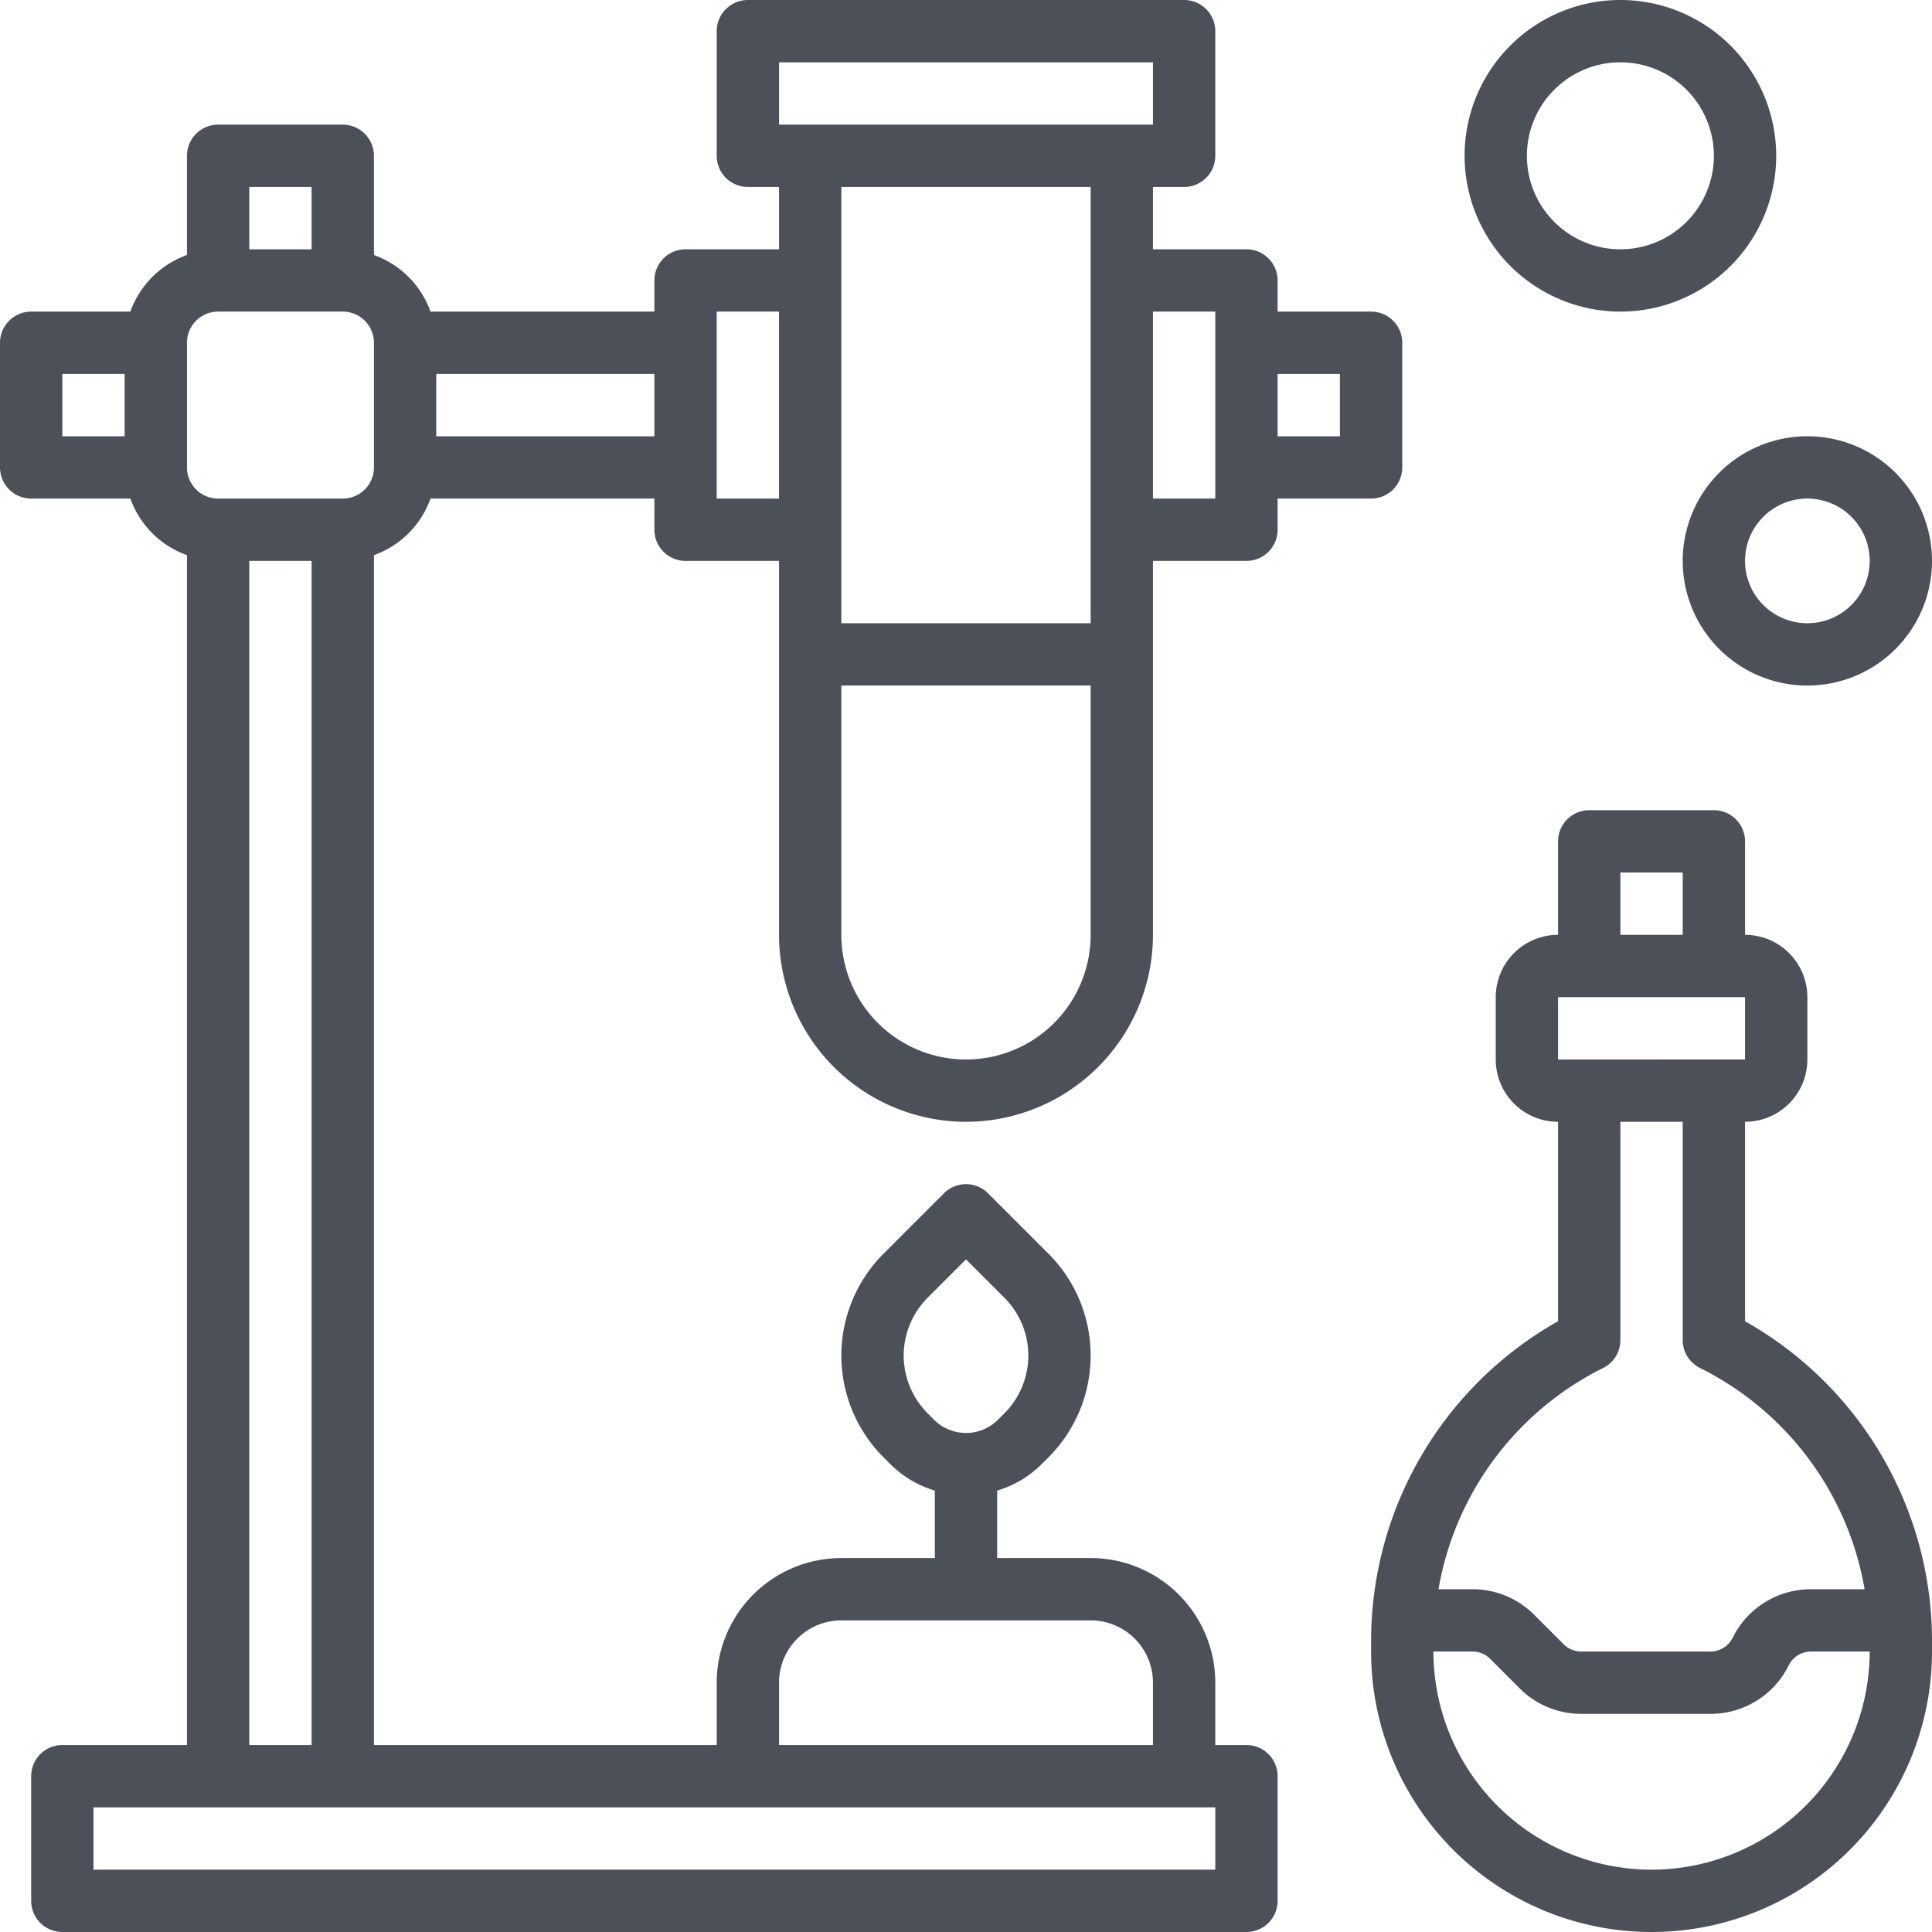
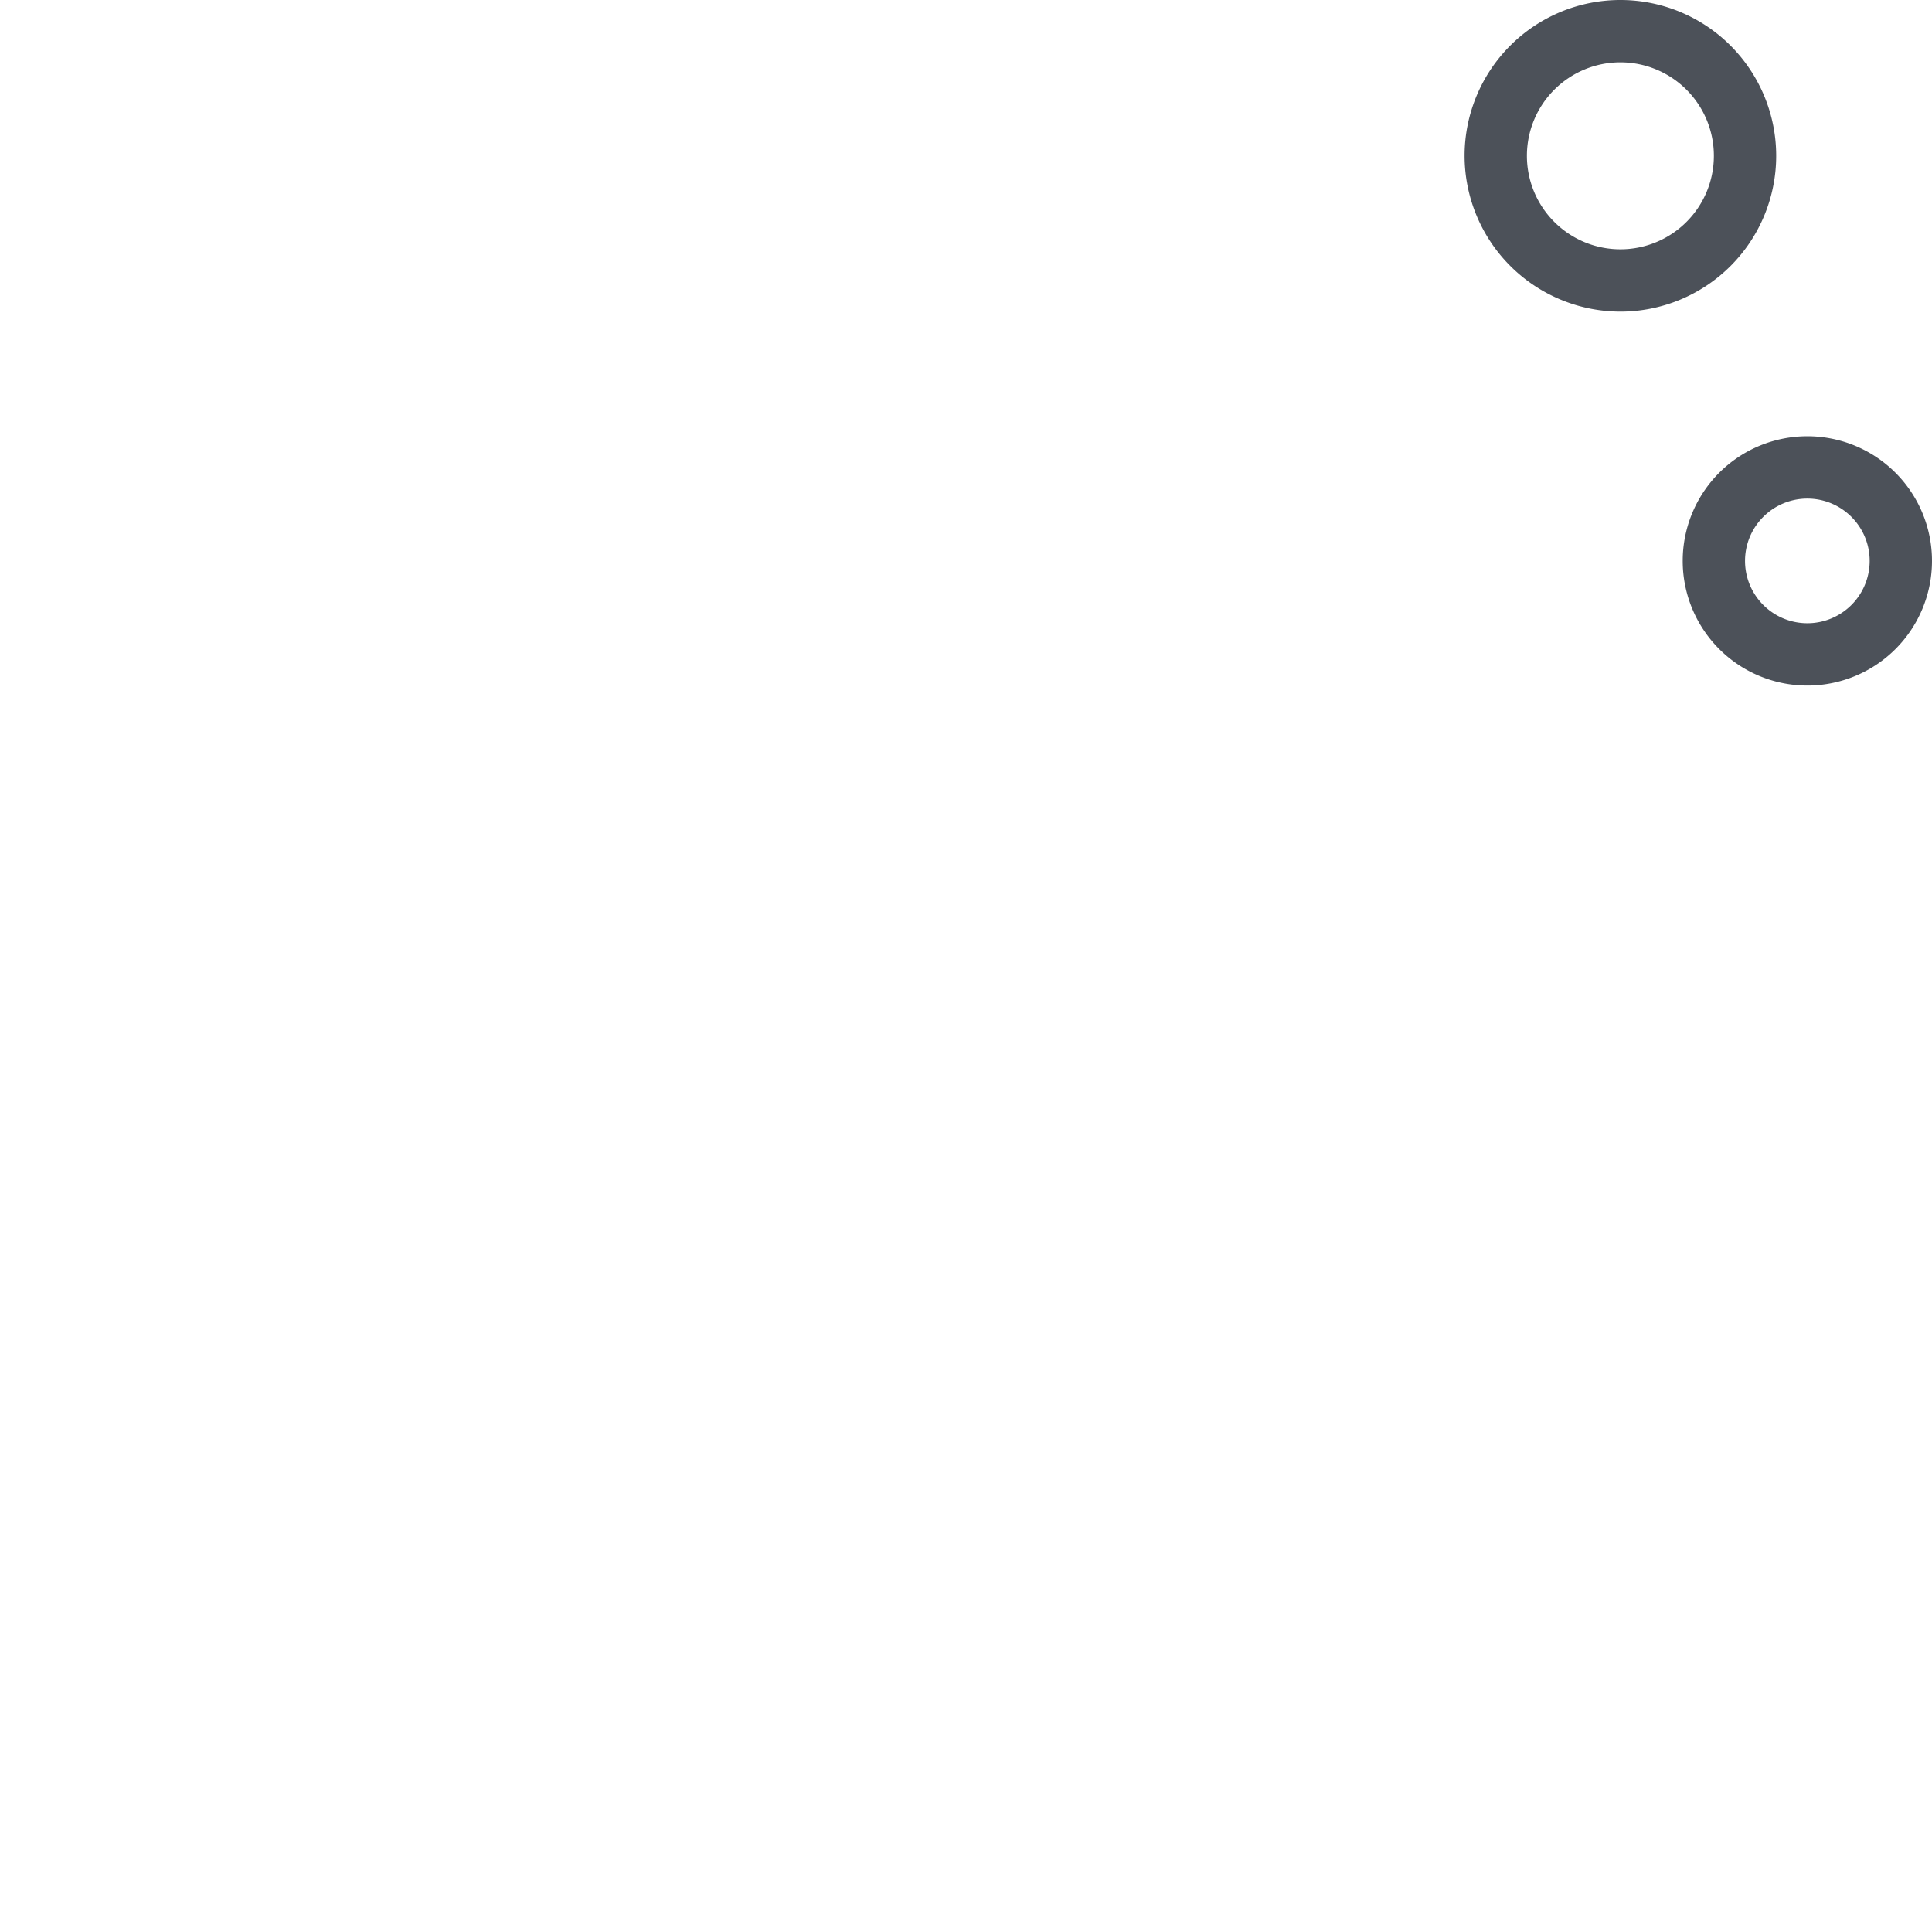
<svg xmlns="http://www.w3.org/2000/svg" width="62" height="62" viewBox="0 0 62 62">
  <g id="_3700422-chemical-chemistry-education-flask-science-test-tube_108769" data-name="3700422-chemical-chemistry-education-flask-science-test-tube_108769" transform="translate(-1 -1)">
-     <path id="Pfad_2717" data-name="Pfad 2717" d="M32,37a6.006,6.006,0,0,0,6-6V19h3a1,1,0,0,0,1-1V17h3a1,1,0,0,0,1-1V12a1,1,0,0,0-1-1H42V10a1,1,0,0,0-1-1H38V7h1a1,1,0,0,0,1-1V2a1,1,0,0,0-1-1H25a1,1,0,0,0-1,1V6a1,1,0,0,0,1,1h1V9H23a1,1,0,0,0-1,1v1H14.816A3,3,0,0,0,13,9.184V6a1,1,0,0,0-1-1H8A1,1,0,0,0,7,6V9.184A3,3,0,0,0,5.184,11H2a1,1,0,0,0-1,1v4a1,1,0,0,0,1,1H5.184A3,3,0,0,0,7,18.816V57H3a1,1,0,0,0-1,1v4a1,1,0,0,0,1,1H41a1,1,0,0,0,1-1V58a1,1,0,0,0-1-1H40V55a4,4,0,0,0-4-4H33V48.835A3.381,3.381,0,0,0,34.414,48l.232-.232a4.621,4.621,0,0,0,0-6.536l-1.939-1.939a1,1,0,0,0-1.414,0l-1.939,1.939a4.621,4.621,0,0,0,0,6.536l.232.232A3.392,3.392,0,0,0,31,48.835V51H28a4,4,0,0,0-4,4v2H13V18.816A3,3,0,0,0,14.816,17H22v1a1,1,0,0,0,1,1h3V31A6.006,6.006,0,0,0,32,37ZM44,13v2H42V13ZM30,44.5a2.642,2.642,0,0,1,.768-1.854L32,41.414l1.232,1.232a2.622,2.622,0,0,1,0,3.708L33,46.586a1.451,1.451,0,0,1-2,0l-.232-.232A2.642,2.642,0,0,1,30,44.5ZM32,35a4,4,0,0,1-4-4V23h8v8A4,4,0,0,1,32,35Zm8-24v6H38V11ZM26,3H38V5H26ZM36,7V21H28V7ZM11,7V9H9V7ZM3,13H5v2H3ZM40,61H4V59H40ZM26,55a2,2,0,0,1,2-2h8a2,2,0,0,1,2,2v2H26ZM9,57V19h2V57Zm4-41a1,1,0,0,1-1,1H8a1,1,0,0,1-1-1V12a1,1,0,0,1,1-1h4a1,1,0,0,1,1,1Zm2-1V13h7v2Zm9,2V11h2v6Z" fill="#4c5159" />
-     <path id="Pfad_2718" data-name="Pfad 2718" d="M57,43.4V37a2,2,0,0,0,2-2V33a2,2,0,0,0-2-2V28a1,1,0,0,0-1-1H52a1,1,0,0,0-1,1v3a2,2,0,0,0-2,2v2a2,2,0,0,0,2,2v6.4a11.781,11.781,0,0,0-6,10.307V54a9,9,0,0,0,18,0v-.294A11.78,11.78,0,0,0,57,43.4ZM53,29h2v2H53Zm-2,4h6v2H51Zm1.447,11.9A1,1,0,0,0,53,44V37h2v7a1,1,0,0,0,.555.9A9.78,9.78,0,0,1,60.837,52H59.119a2.794,2.794,0,0,0-2.513,1.553.805.805,0,0,1-.724.447H51.749a.8.8,0,0,1-.572-.237l-.939-.939A2.789,2.789,0,0,0,48.251,52H47.163A9.78,9.78,0,0,1,52.447,44.9ZM54,61a7.009,7.009,0,0,1-7-7h1.251a.8.8,0,0,1,.572.237l.939.939A2.789,2.789,0,0,0,51.749,56h4.133A2.794,2.794,0,0,0,58.4,54.447.8.8,0,0,1,59.118,54H61A7.009,7.009,0,0,1,54,61Z" fill="#4c5159" />
    <path id="Pfad_2719" data-name="Pfad 2719" d="M53,11a5,5,0,1,0-5-5A5.006,5.006,0,0,0,53,11Zm0-8a3,3,0,1,1-3,3A3,3,0,0,1,53,3Z" fill="#4c5159" />
    <path id="Pfad_2720" data-name="Pfad 2720" d="M55,19a4,4,0,1,0,4-4A4,4,0,0,0,55,19Zm4-2a2,2,0,1,1-2,2A2,2,0,0,1,59,17Z" fill="#4c5159" />
  </g>
</svg>